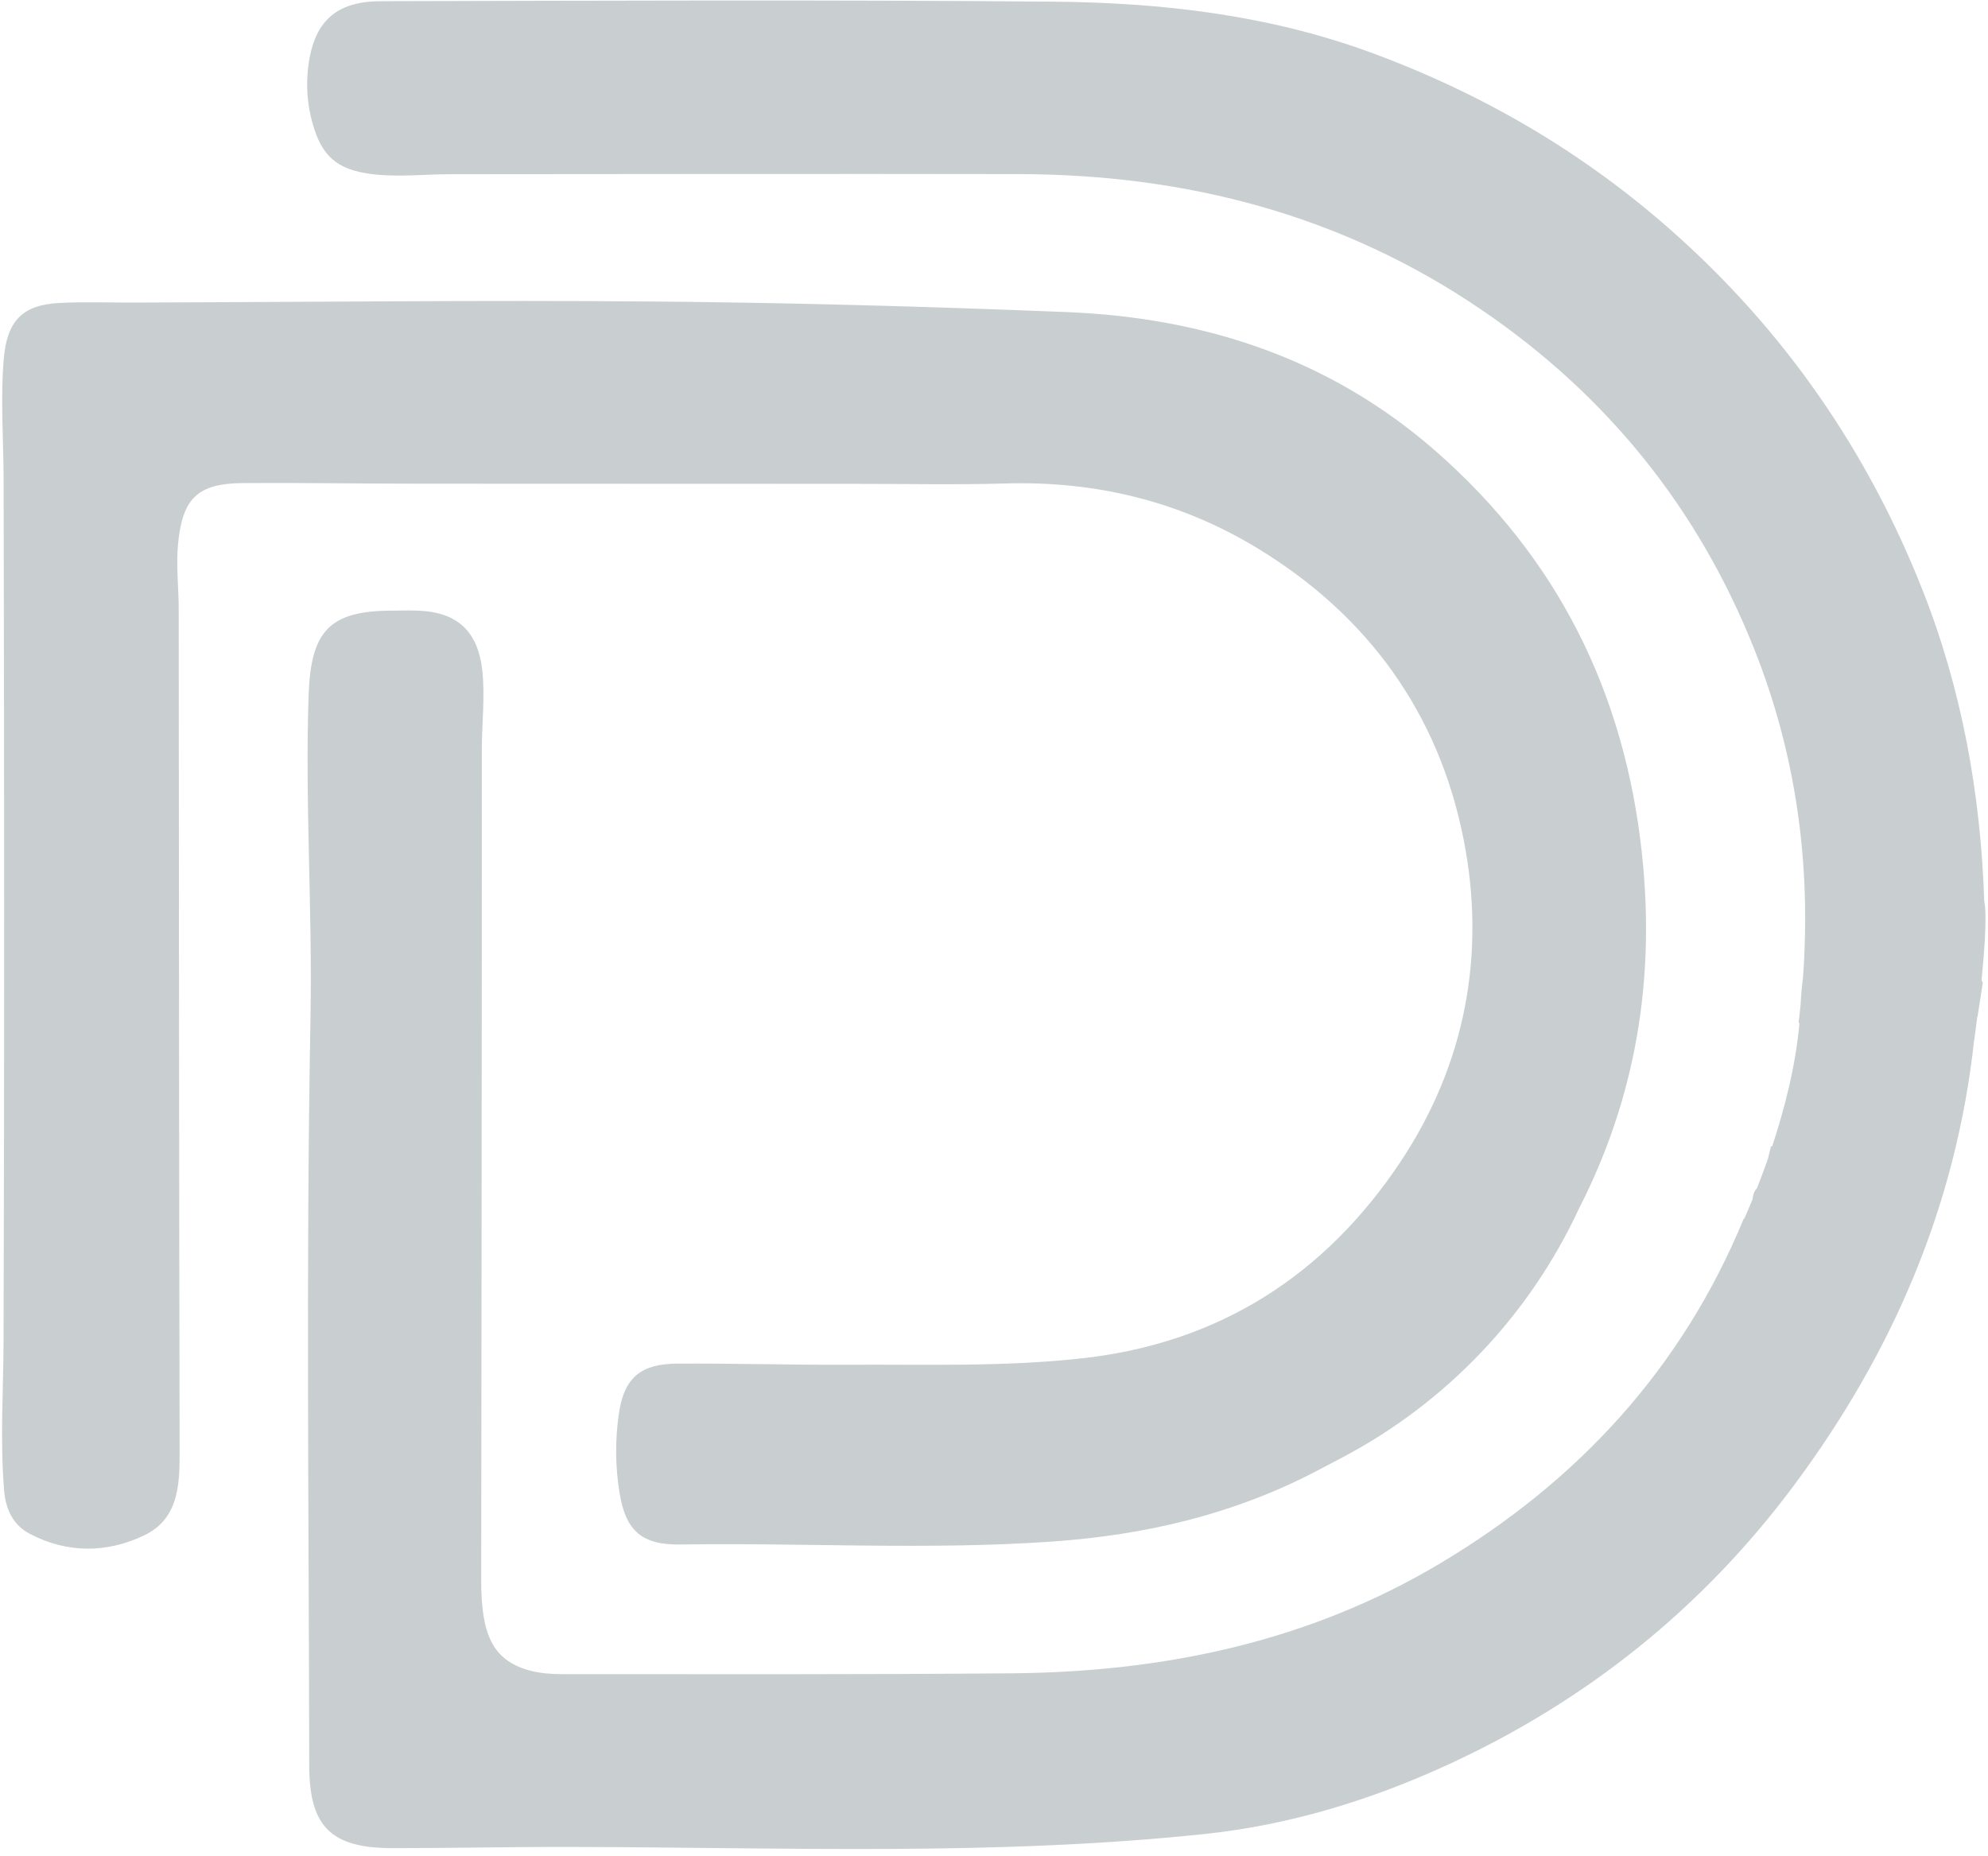
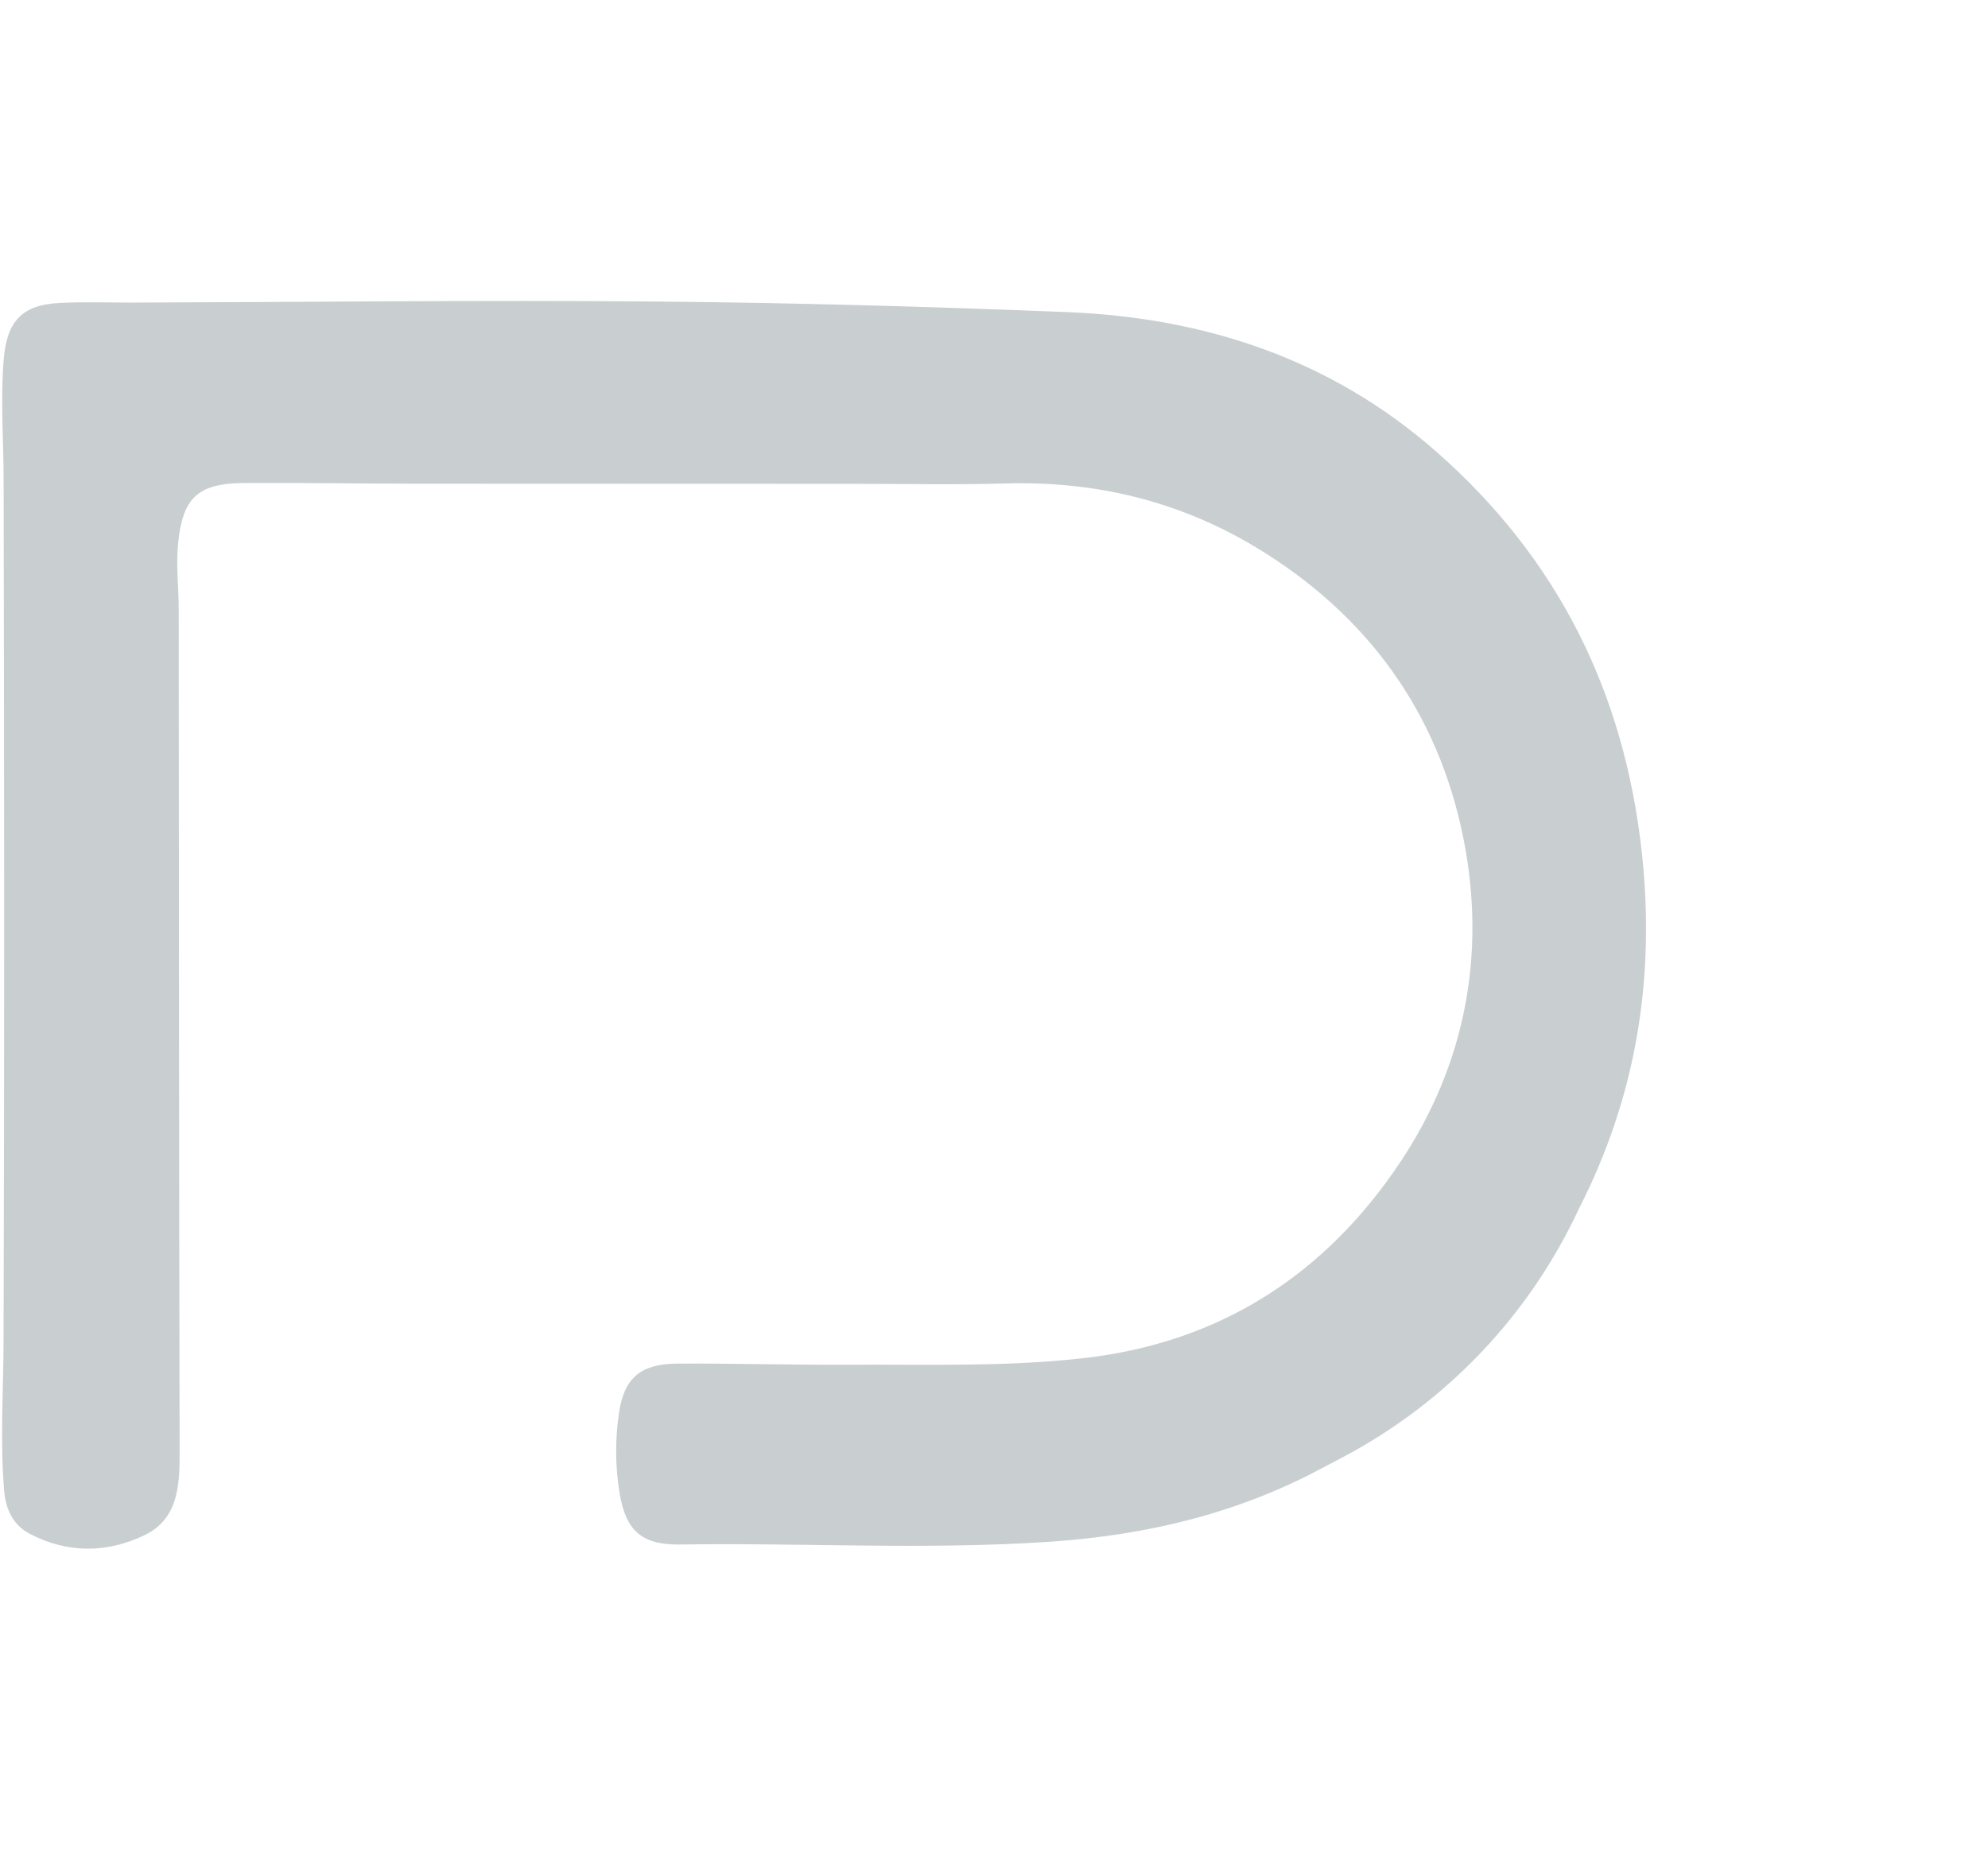
<svg xmlns="http://www.w3.org/2000/svg" fill="#c9cfd0" height="349.5" preserveAspectRatio="xMidYMid meet" version="1" viewBox="-0.4 -0.1 374.3 349.5" width="374.3" zoomAndPan="magnify">
  <g id="change1_1">
    <path d="M308.74,160.59c-3.26-30.26-15.83-55.57-38.71-75.65c-19.87-17.45-43.56-25.24-69.56-26.28 c-25.86-1.04-51.74-1.77-77.62-1.99c-32.7-0.28-65.41,0.1-98.11,0.2c-4.65,0.01-9.31-0.17-13.94,0.07 C3.75,57.29,0.91,60.4,0.31,67.45c-0.65,7.64-0.04,15.25-0.03,22.88c0.12,53.96,0.16,107.92-0.01,161.88 c-0.03,9.45-0.68,18.89,0.11,28.34c0.3,3.54,1.67,6.48,4.83,8.14c7.09,3.71,14.52,3.64,21.55,0.28c6.31-3.02,6.67-9.19,6.66-15.41 c-0.11-52.96-0.13-105.93-0.17-158.89c0-4.14-0.53-8.25-0.12-12.43c0.84-8.5,3.62-11.33,12.3-11.39 c10.79-0.07,21.58,0.11,32.37,0.12L160.41,91c9.46-0.01,18.93,0.21,28.38-0.07c17-0.51,32.88,3.31,47.41,12.1 c20.88,12.63,34.27,31.1,38.97,54.92c4.26,21.59,0.32,42.42-11.97,60.82c-14.1,21.11-33.86,33.9-59.49,36.83 c-14.72,1.68-29.49,1.17-44.25,1.25c-10.79,0.06-21.57-0.27-32.36-0.21c-6.79,0.04-9.93,2.63-10.93,9.11 c-0.78,5.09-0.75,10.29,0.1,15.37c1.18,7.05,4.22,9.69,11.45,9.58c23.22-0.35,46.44,1.06,69.66-0.53 c17.93-1.22,34.96-5.23,50.87-13.71l4.14-2.18c19.54-10.31,35.17-26.75,44.48-46.79C307.66,206.4,311.28,184.14,308.74,160.59z" />
-     <path d="M373.2,169.7c-0.67-20.17-4.17-39.82-11.59-58.62c-10.41-26.39-26.19-49.15-47.52-67.95 c-16.65-14.67-35.41-25.62-56.31-33.31c-19.49-7.17-39.62-9.43-60.03-9.61c-42.16-0.36-84.33-0.18-126.5-0.08 c-8.59,0.02-12.66,4.02-13.64,12.55c-0.4,3.49-0.14,6.93,0.81,10.35c1.74,6.27,4.59,8.78,11.04,9.63 c4.98,0.65,9.94,0.04,14.92,0.04c35.68-0.03,71.37-0.08,107.05-0.02c31.52,0.06,60.9,7.68,87.17,25.59 c23.41,15.96,40.52,37.03,51.12,63.42c8.1,20.18,10.89,40.94,9.35,62.24c-0.22,1.69-0.38,3.35-0.44,4.97 c-0.12,1.17-0.24,2.34-0.39,3.51c0.06,0.05,0.11,0.1,0.16,0.14c-0.72,8.12-2.88,16.36-5.15,23.22c-0.06-0.03-0.13-0.05-0.19-0.08 c-0.2,0.81-0.41,1.62-0.61,2.43c-0.71,2.01-1.41,3.87-2.06,5.53c-0.55,0.51-0.73,1.25-0.82,2.05c-0.58,1.42-1.11,2.64-1.55,3.63 c-0.05,0.02-0.08,0.05-0.13,0.06c-11.61,28.16-31.16,49.36-57.12,64.85c-24.85,14.83-52.14,20.47-80.72,20.71 c-28.06,0.24-56.12,0.16-84.19,0.16c-2.3,0-4.69-0.13-6.87-0.78c-6.55-1.94-8.81-6.56-8.79-16.92 c0.06-52.14,0.13-104.28,0.12-156.42c0-4.97,0.63-9.91,0.08-14.91c-0.75-6.78-4.19-10.57-10.99-11.14 c-1.98-0.17-3.98-0.08-5.97-0.07c-11.82,0.01-15.31,3.85-15.73,15.82c-0.7,20.24,0.72,40.43,0.35,60.69 c-0.86,46.98-0.3,93.98-0.24,140.98c0.02,11.51,4.15,15.51,15.71,15.51c11.29,0,22.57-0.26,33.86-0.23 c39.65,0.09,79.32,1.73,118.88-2.42c16.12-1.69,31.44-6.39,46.06-13.12c26.07-12.01,47.89-29.5,65.06-52.57 c18.63-25.03,30.53-52.76,33.9-83.81l0.03-0.03c0.21-1.55,0.4-3.01,0.57-4.39c0.01,0.03,0.02,0.05,0.03,0.08 c0.33-2.14,0.66-4.29,1-6.44c-0.09-0.16-0.16-0.33-0.24-0.49C373.92,172.29,373.26,169.88,373.2,169.7z" />
  </g>
</svg>